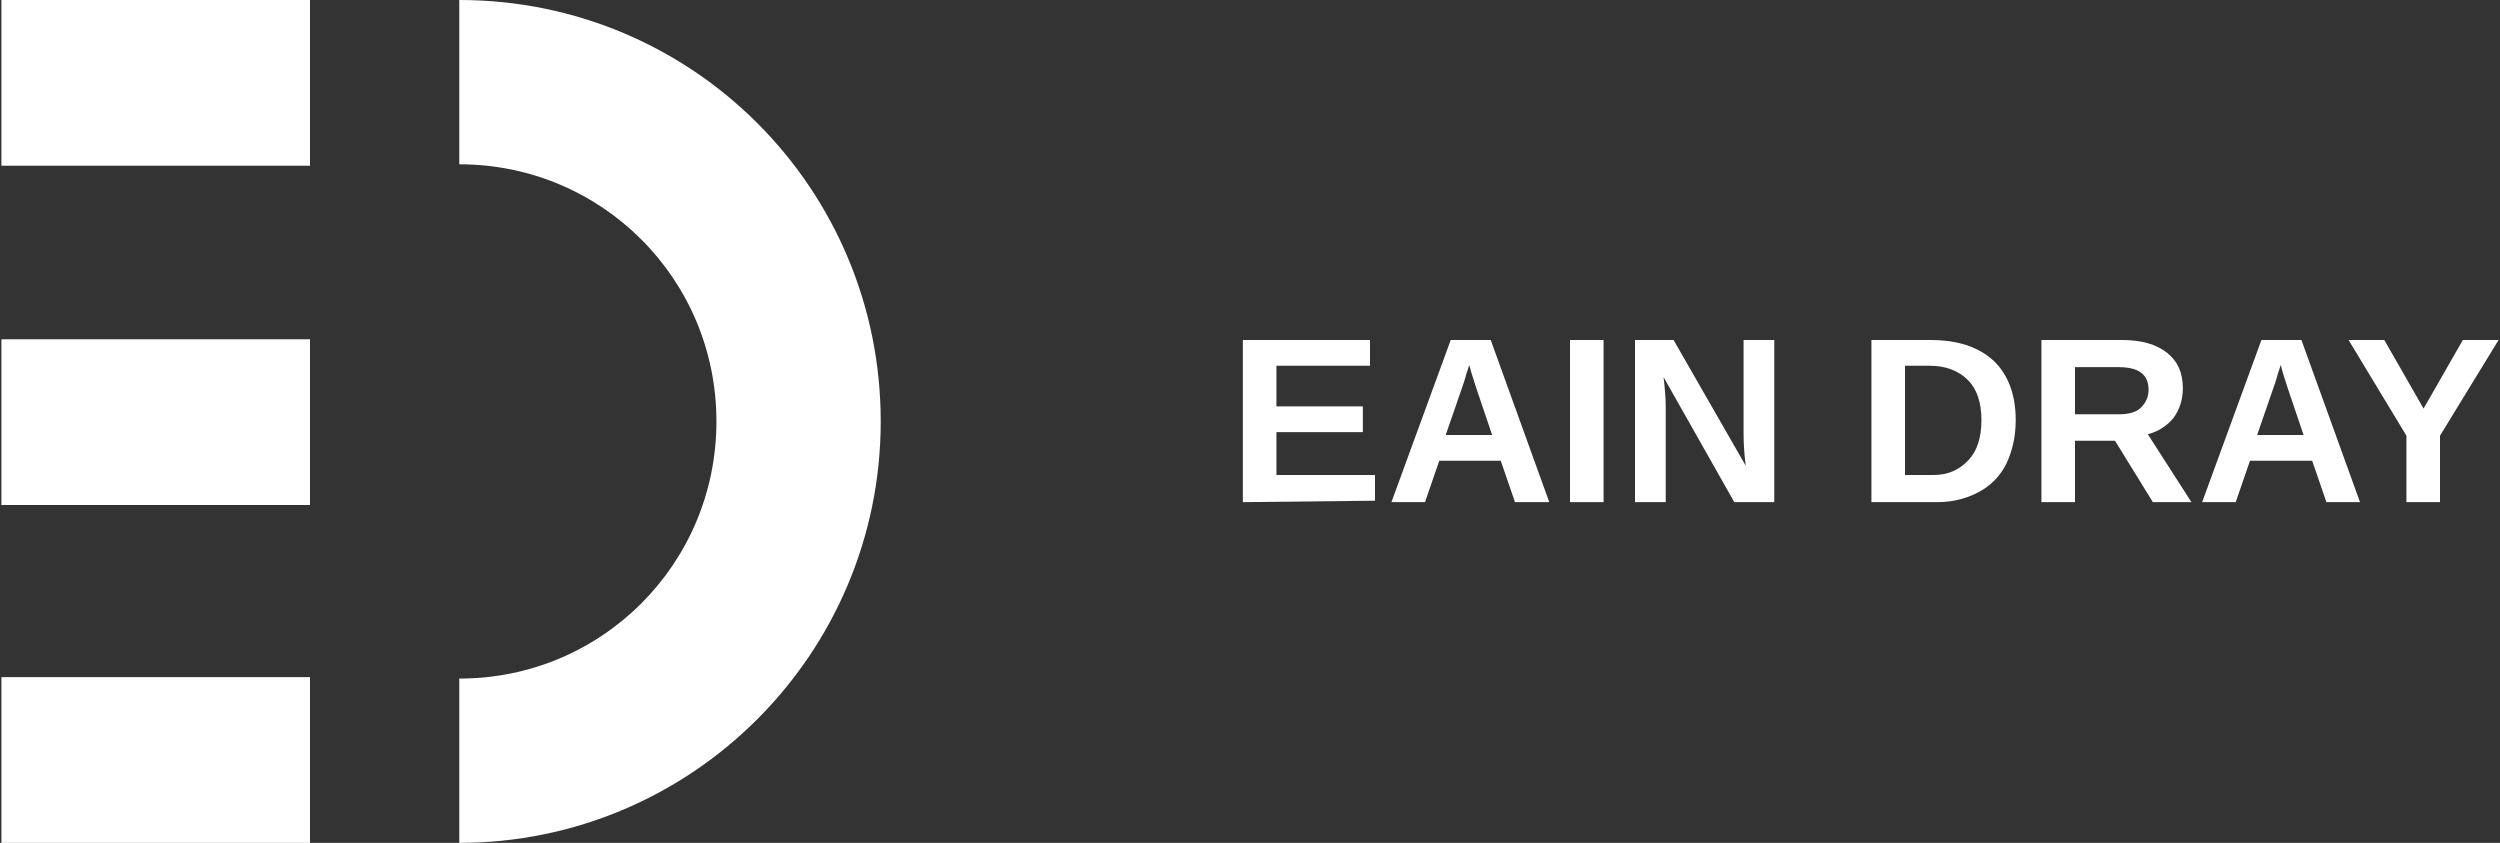
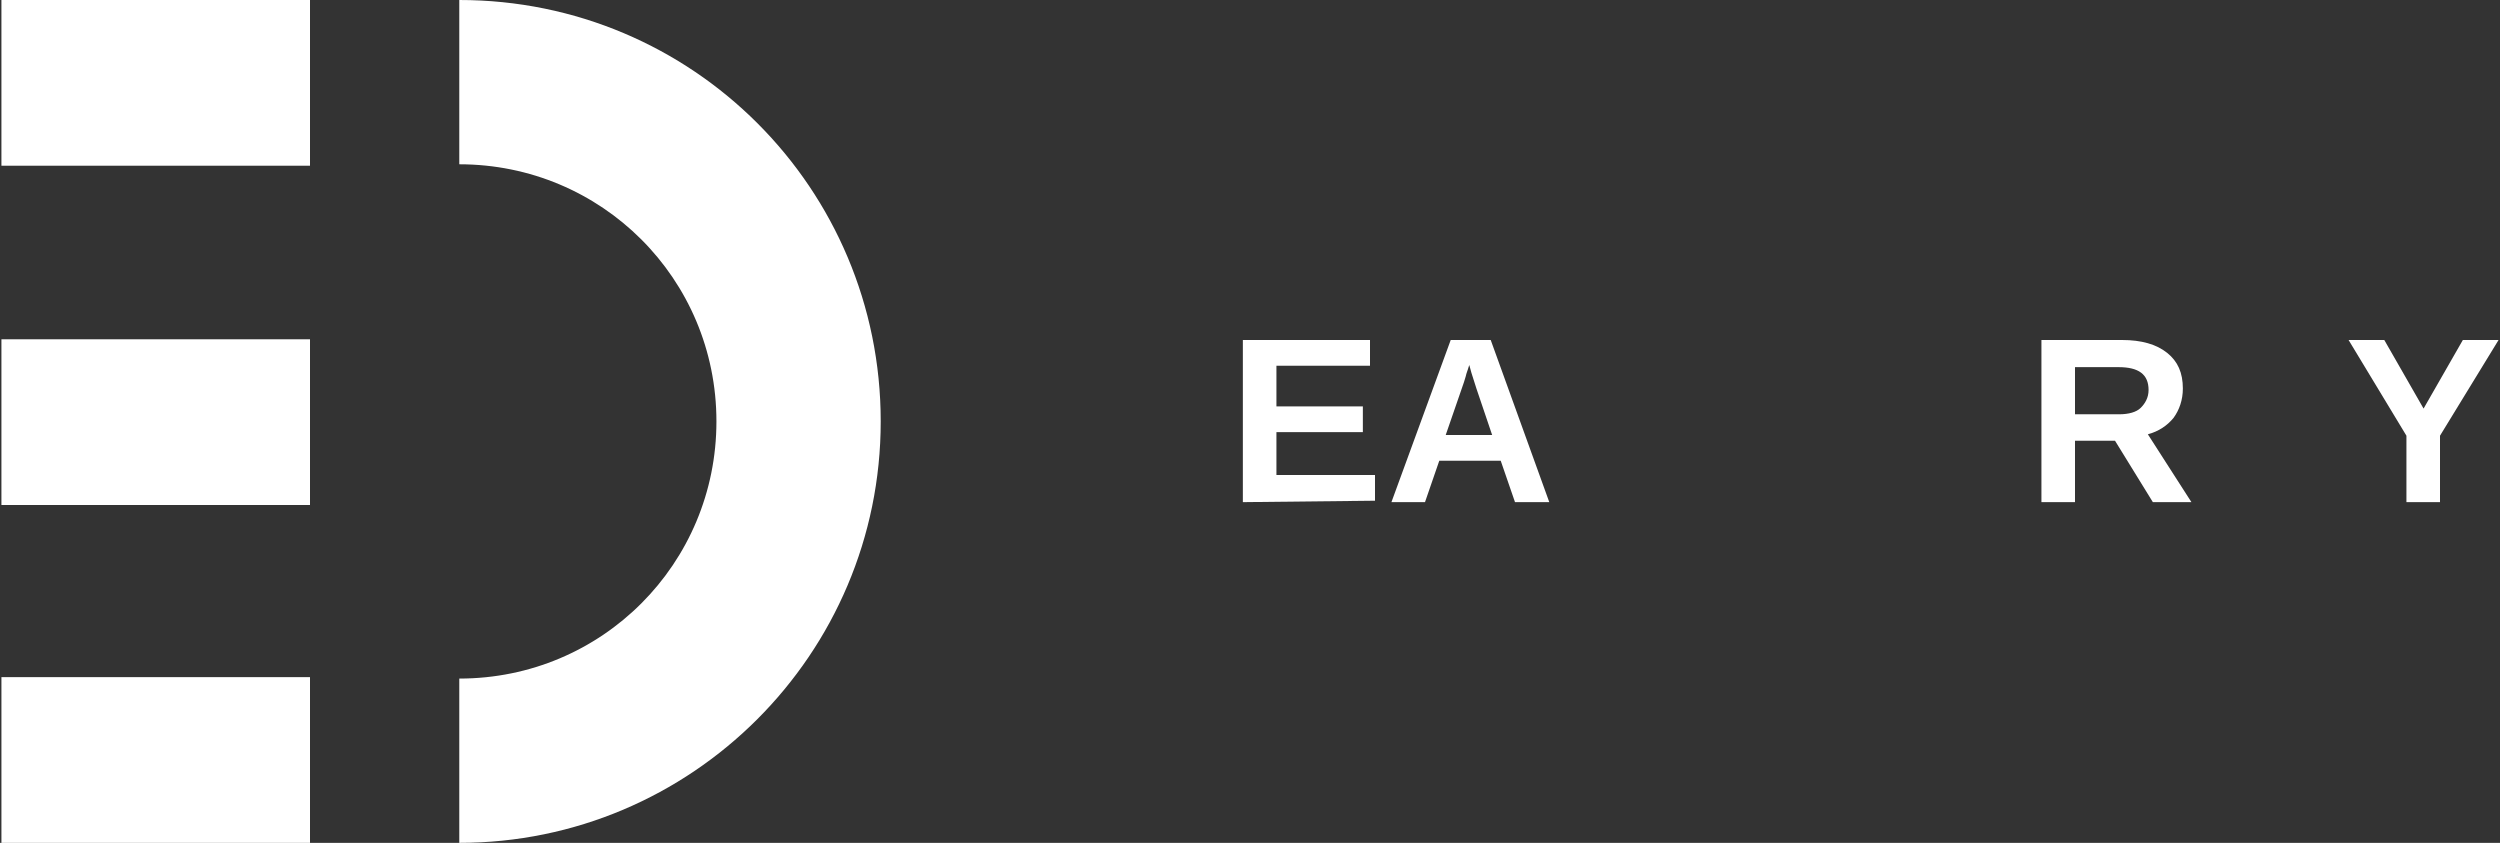
<svg xmlns="http://www.w3.org/2000/svg" width="350" height="118" viewBox="0 0 350 118" fill="none">
  <rect x="0" y="0" width="350" height="118" fill="#333333" stroke="none" />
  <path d="M123.3 59C123.3 91.6 96.8 118 64.3 118V95C84.3 95 100.3 78.9 100.3 59C100.3 39 84.2 23 64.3 23V0C97 0 123.3 26.4 123.3 59Z" fill="white" />
  <path d="M43.4 94.8H0.2V118H43.4V94.8Z" fill="white" />
  <path d="M43.4 47.5H0.2V70.7H43.4V47.5Z" fill="white" />
  <path d="M43.4 0H0.2V23.2H43.4V0Z" fill="white" />
  <path d="M174 70.3V47.6H191.8V51.2H178.7V56.9H190.8V60.5H178.7V66.5H192.5V70.1L174 70.3Z" fill="white" />
  <path d="M212.1 70.3L210.1 64.5H201.5L199.5 70.3H194.8L203.1 47.6H208.7L216.9 70.3H212.1ZM205.7 51.1L205.6 51.4C205.5 51.8 205.3 52.2 205.2 52.7C205.1 53.2 204.1 55.9 202.4 60.9H208.9L206.7 54.4L206 52.2L205.7 51.1Z" fill="white" />
-   <path d="M219.8 70.3V47.6H224.5V70.3H219.8Z" fill="white" />
-   <path d="M242.8 70.3L232.9 52.8C233.1 54.5 233.2 55.8 233.2 56.9V70.3H228.9V47.6H234.3L244.4 65.2C244.2 63.6 244.1 62.1 244.1 60.7V47.6H248.4V70.3H242.8Z" fill="white" />
-   <path d="M282.2 58.8C282.2 61.2 281.7 63.2 280.9 64.9C280 66.7 278.7 68 277 68.9C275.3 69.8 273.4 70.3 271.2 70.3H262V47.6H270.2C274 47.6 276.9 48.5 279.1 50.5C281.1 52.4 282.2 55.2 282.2 58.8ZM277.4 58.8C277.4 56.4 276.8 54.5 275.5 53.2C274.2 51.9 272.4 51.2 270.1 51.2H266.7V66.5H270.7C272.7 66.5 274.3 65.8 275.6 64.4C276.8 63.1 277.4 61.3 277.4 58.8Z" fill="white" />
  <path d="M301.4 70.3L296.1 61.7H290.5V70.3H285.8V47.6H297.1C299.8 47.6 301.9 48.2 303.4 49.4C304.9 50.6 305.6 52.2 305.6 54.4C305.6 56 305.1 57.4 304.3 58.5C303.4 59.6 302.2 60.4 300.7 60.8L306.8 70.3H301.4ZM300.8 54.6C300.8 52.4 299.4 51.4 296.6 51.4H290.5V58H296.7C298 58 299.1 57.7 299.7 57.1C300.3 56.5 300.8 55.7 300.8 54.6Z" fill="white" />
-   <path d="M325.7 70.3L323.7 64.5H315L313 70.3H308.3L316.6 47.6H322.2L330.4 70.3H325.7ZM319.3 51.1L319.2 51.4C319.1 51.8 318.9 52.2 318.8 52.7C318.7 53.2 317.7 55.9 316 60.9H322.5L320.3 54.4L319.6 52.2L319.3 51.1Z" fill="white" />
  <path d="M341.6 61V70.3H336.9V61L328.8 47.6H333.8L339.3 57.2L344.8 47.6H349.8L341.6 61Z" fill="white" />
</svg>